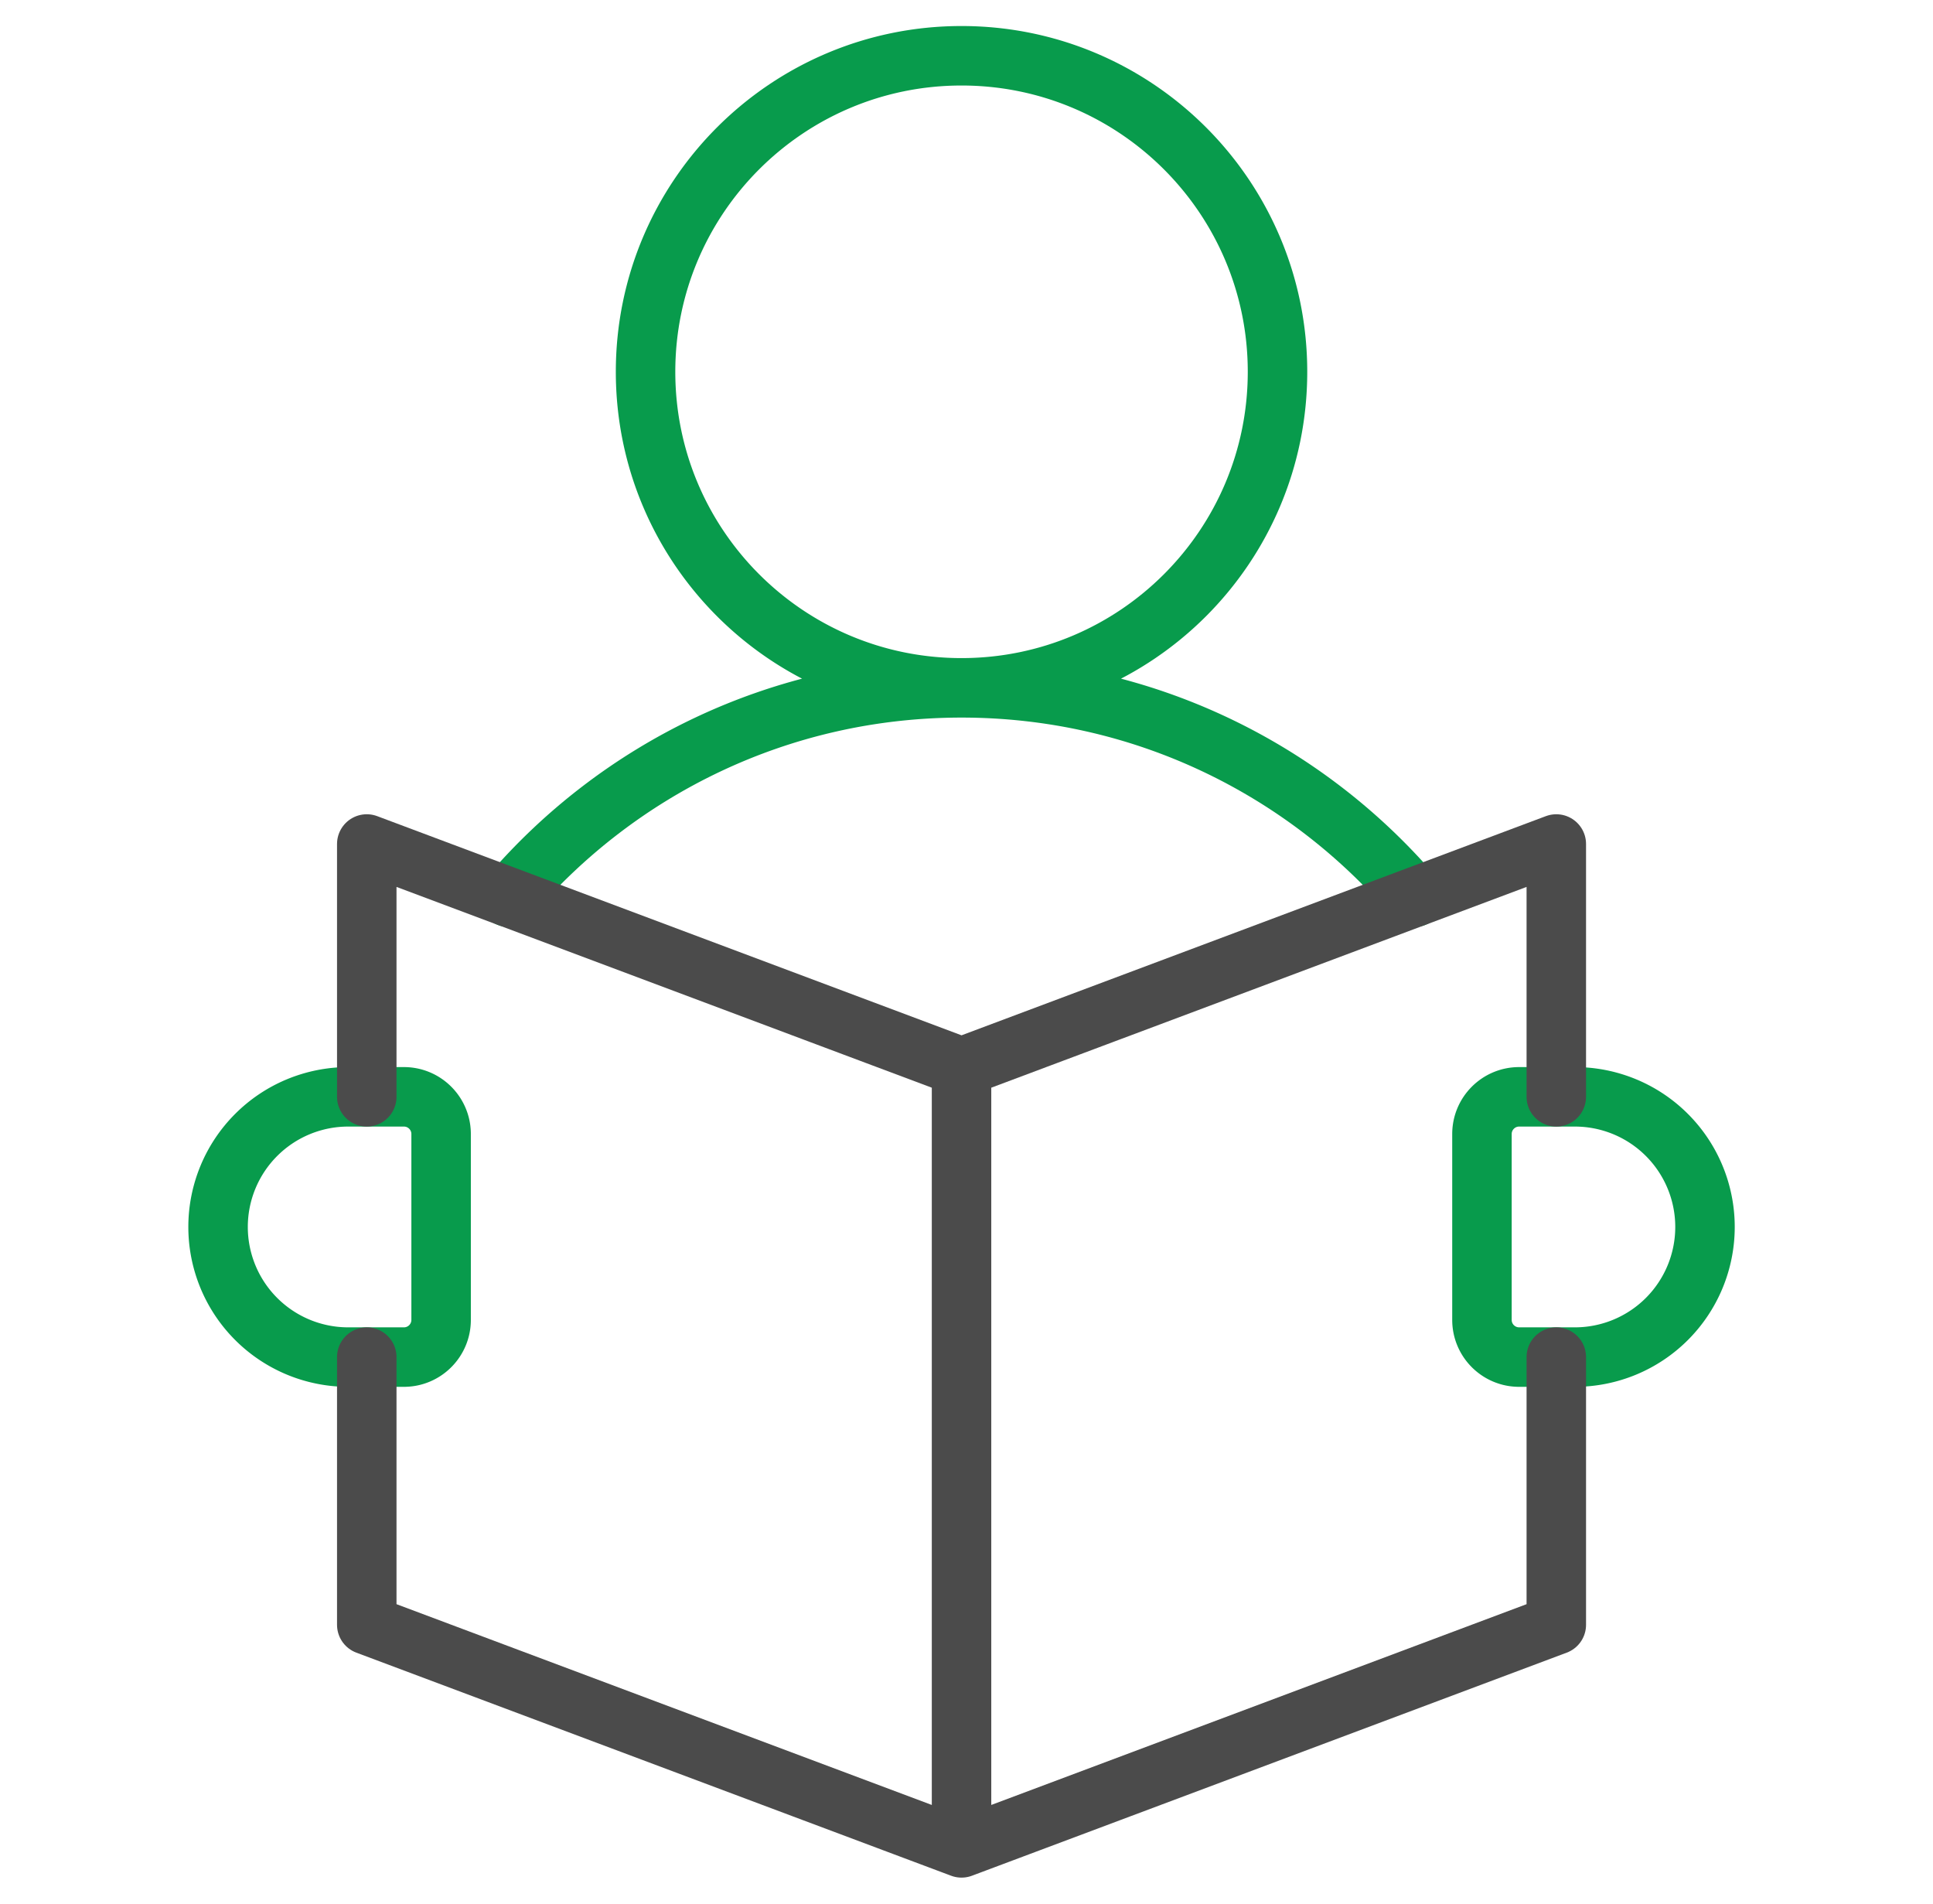
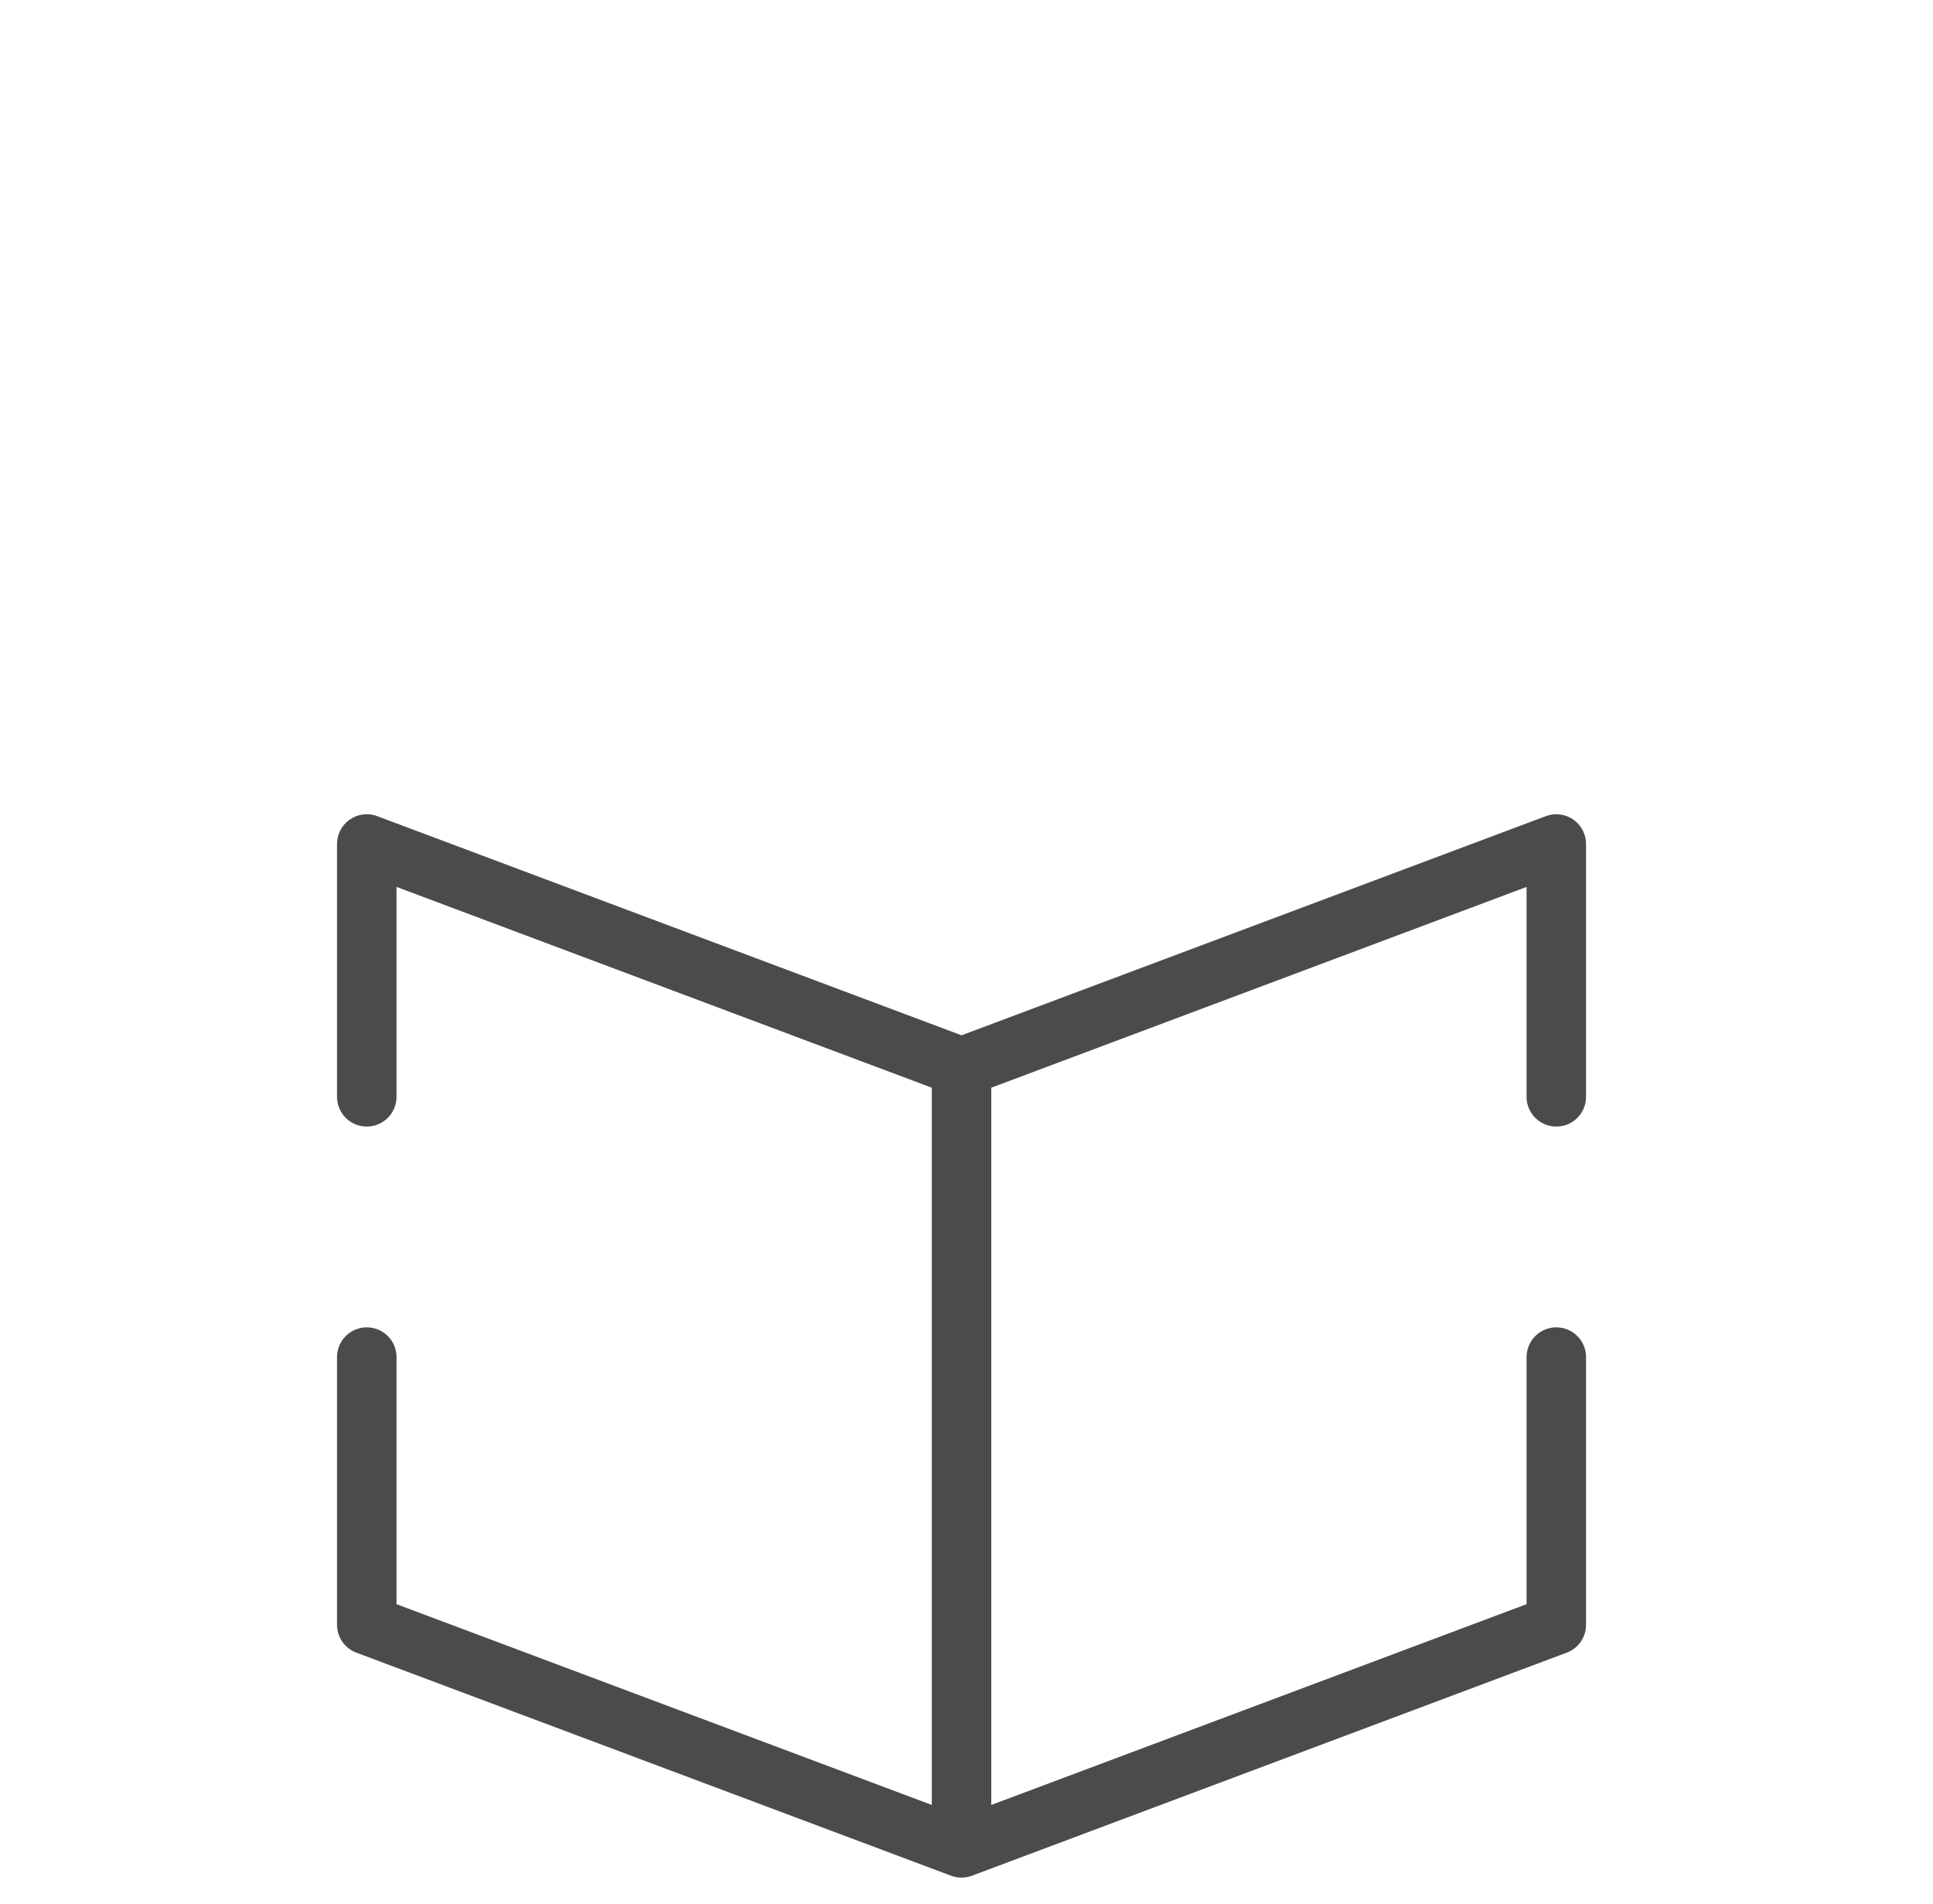
<svg xmlns="http://www.w3.org/2000/svg" width="65" height="64" fill="none">
-   <path d="M42.958 12.5c0 5.868-4.757 10.625-10.625 10.625S21.708 18.368 21.708 12.5 26.465 1.875 32.333 1.875 42.958 6.632 42.958 12.5zM52.958 45.625h-1.875c-.69 0-1.25-.56-1.25-1.25v-6.25c0-.69.56-1.25 1.25-1.25h1.875a4.375 4.375 0 0 1 0 8.75zM11.708 45.625h1.875c.69 0 1.25-.56 1.25-1.25v-6.25c0-.69-.56-1.25-1.25-1.25h-1.875a4.375 4.375 0 0 0 0 8.75zM47.564 30.164c-3.669-4.306-9.13-7.039-15.23-7.039-6.101 0-11.563 2.733-15.231 7.04" stroke="#089B4C" stroke-width="2" stroke-miterlimit="10" stroke-linecap="round" stroke-linejoin="round" />
  <path d="M52.333 36.875v-8.5l-20 7.5v26.25l20-7.5v-9M12.333 45.625v9l20 7.5v-26.25l-20-7.5v8.5" stroke="#4B4B4B" stroke-width="2" stroke-miterlimit="10" stroke-linecap="round" stroke-linejoin="round" />
</svg>